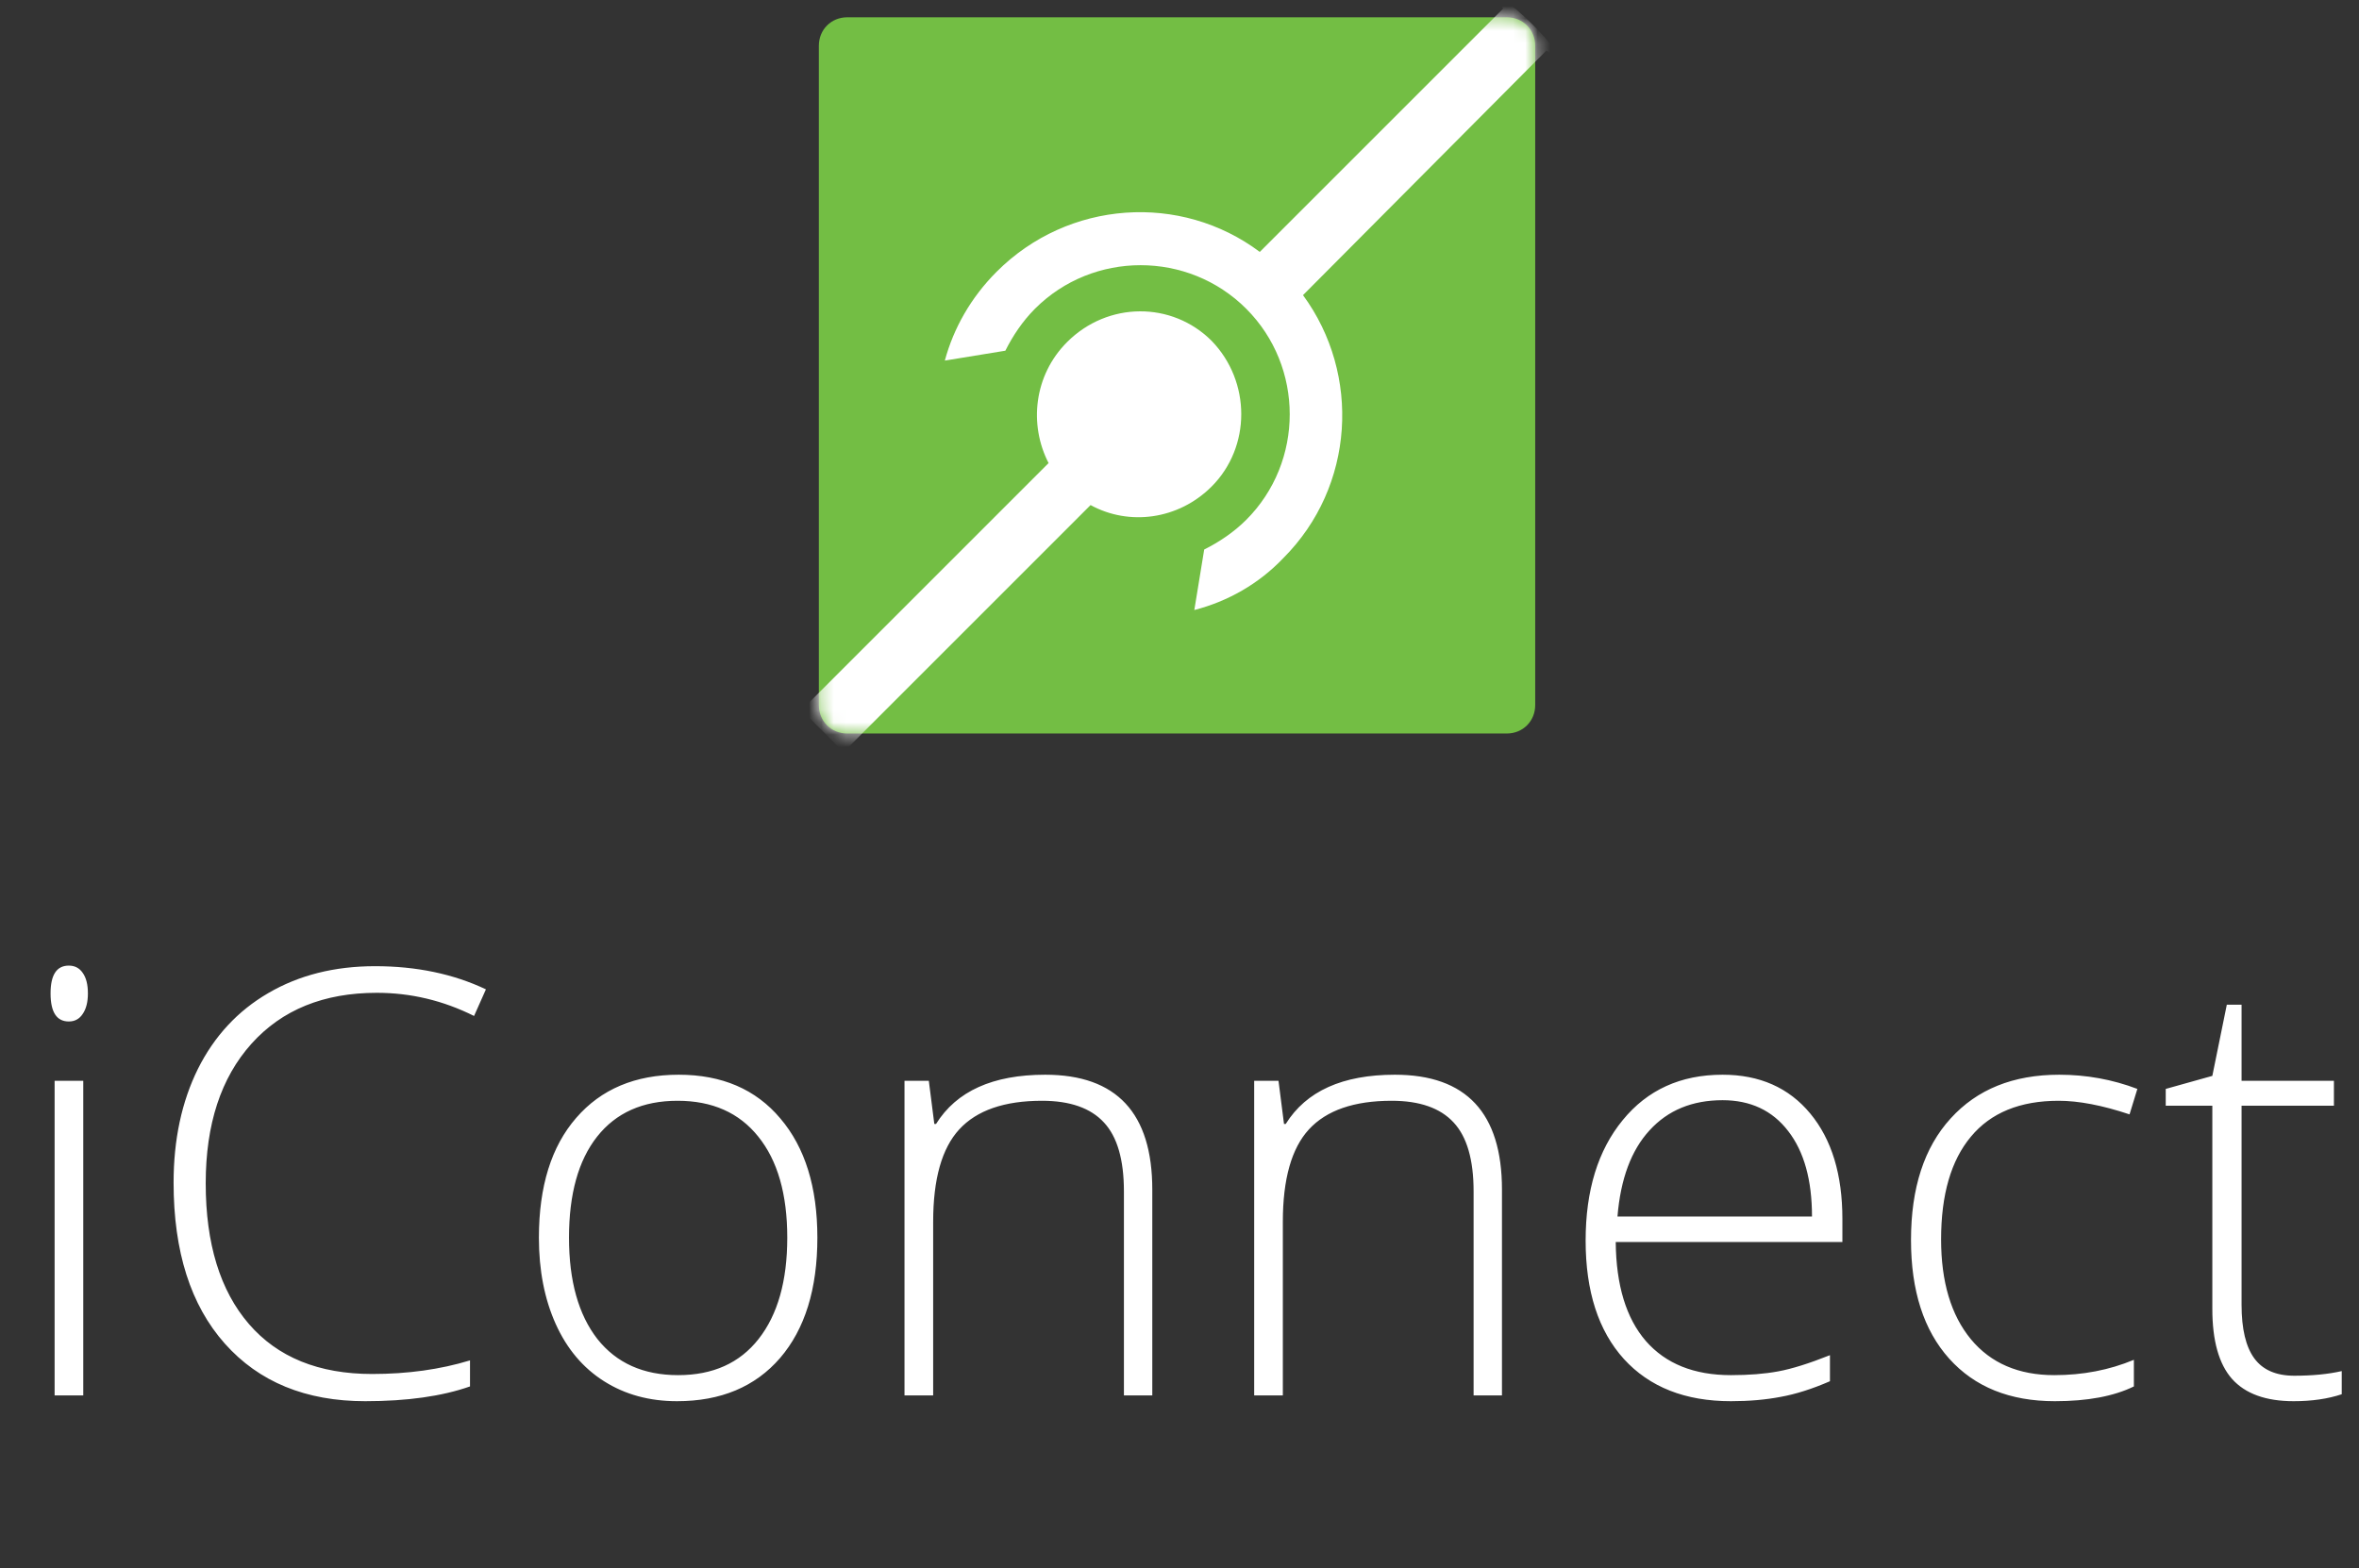
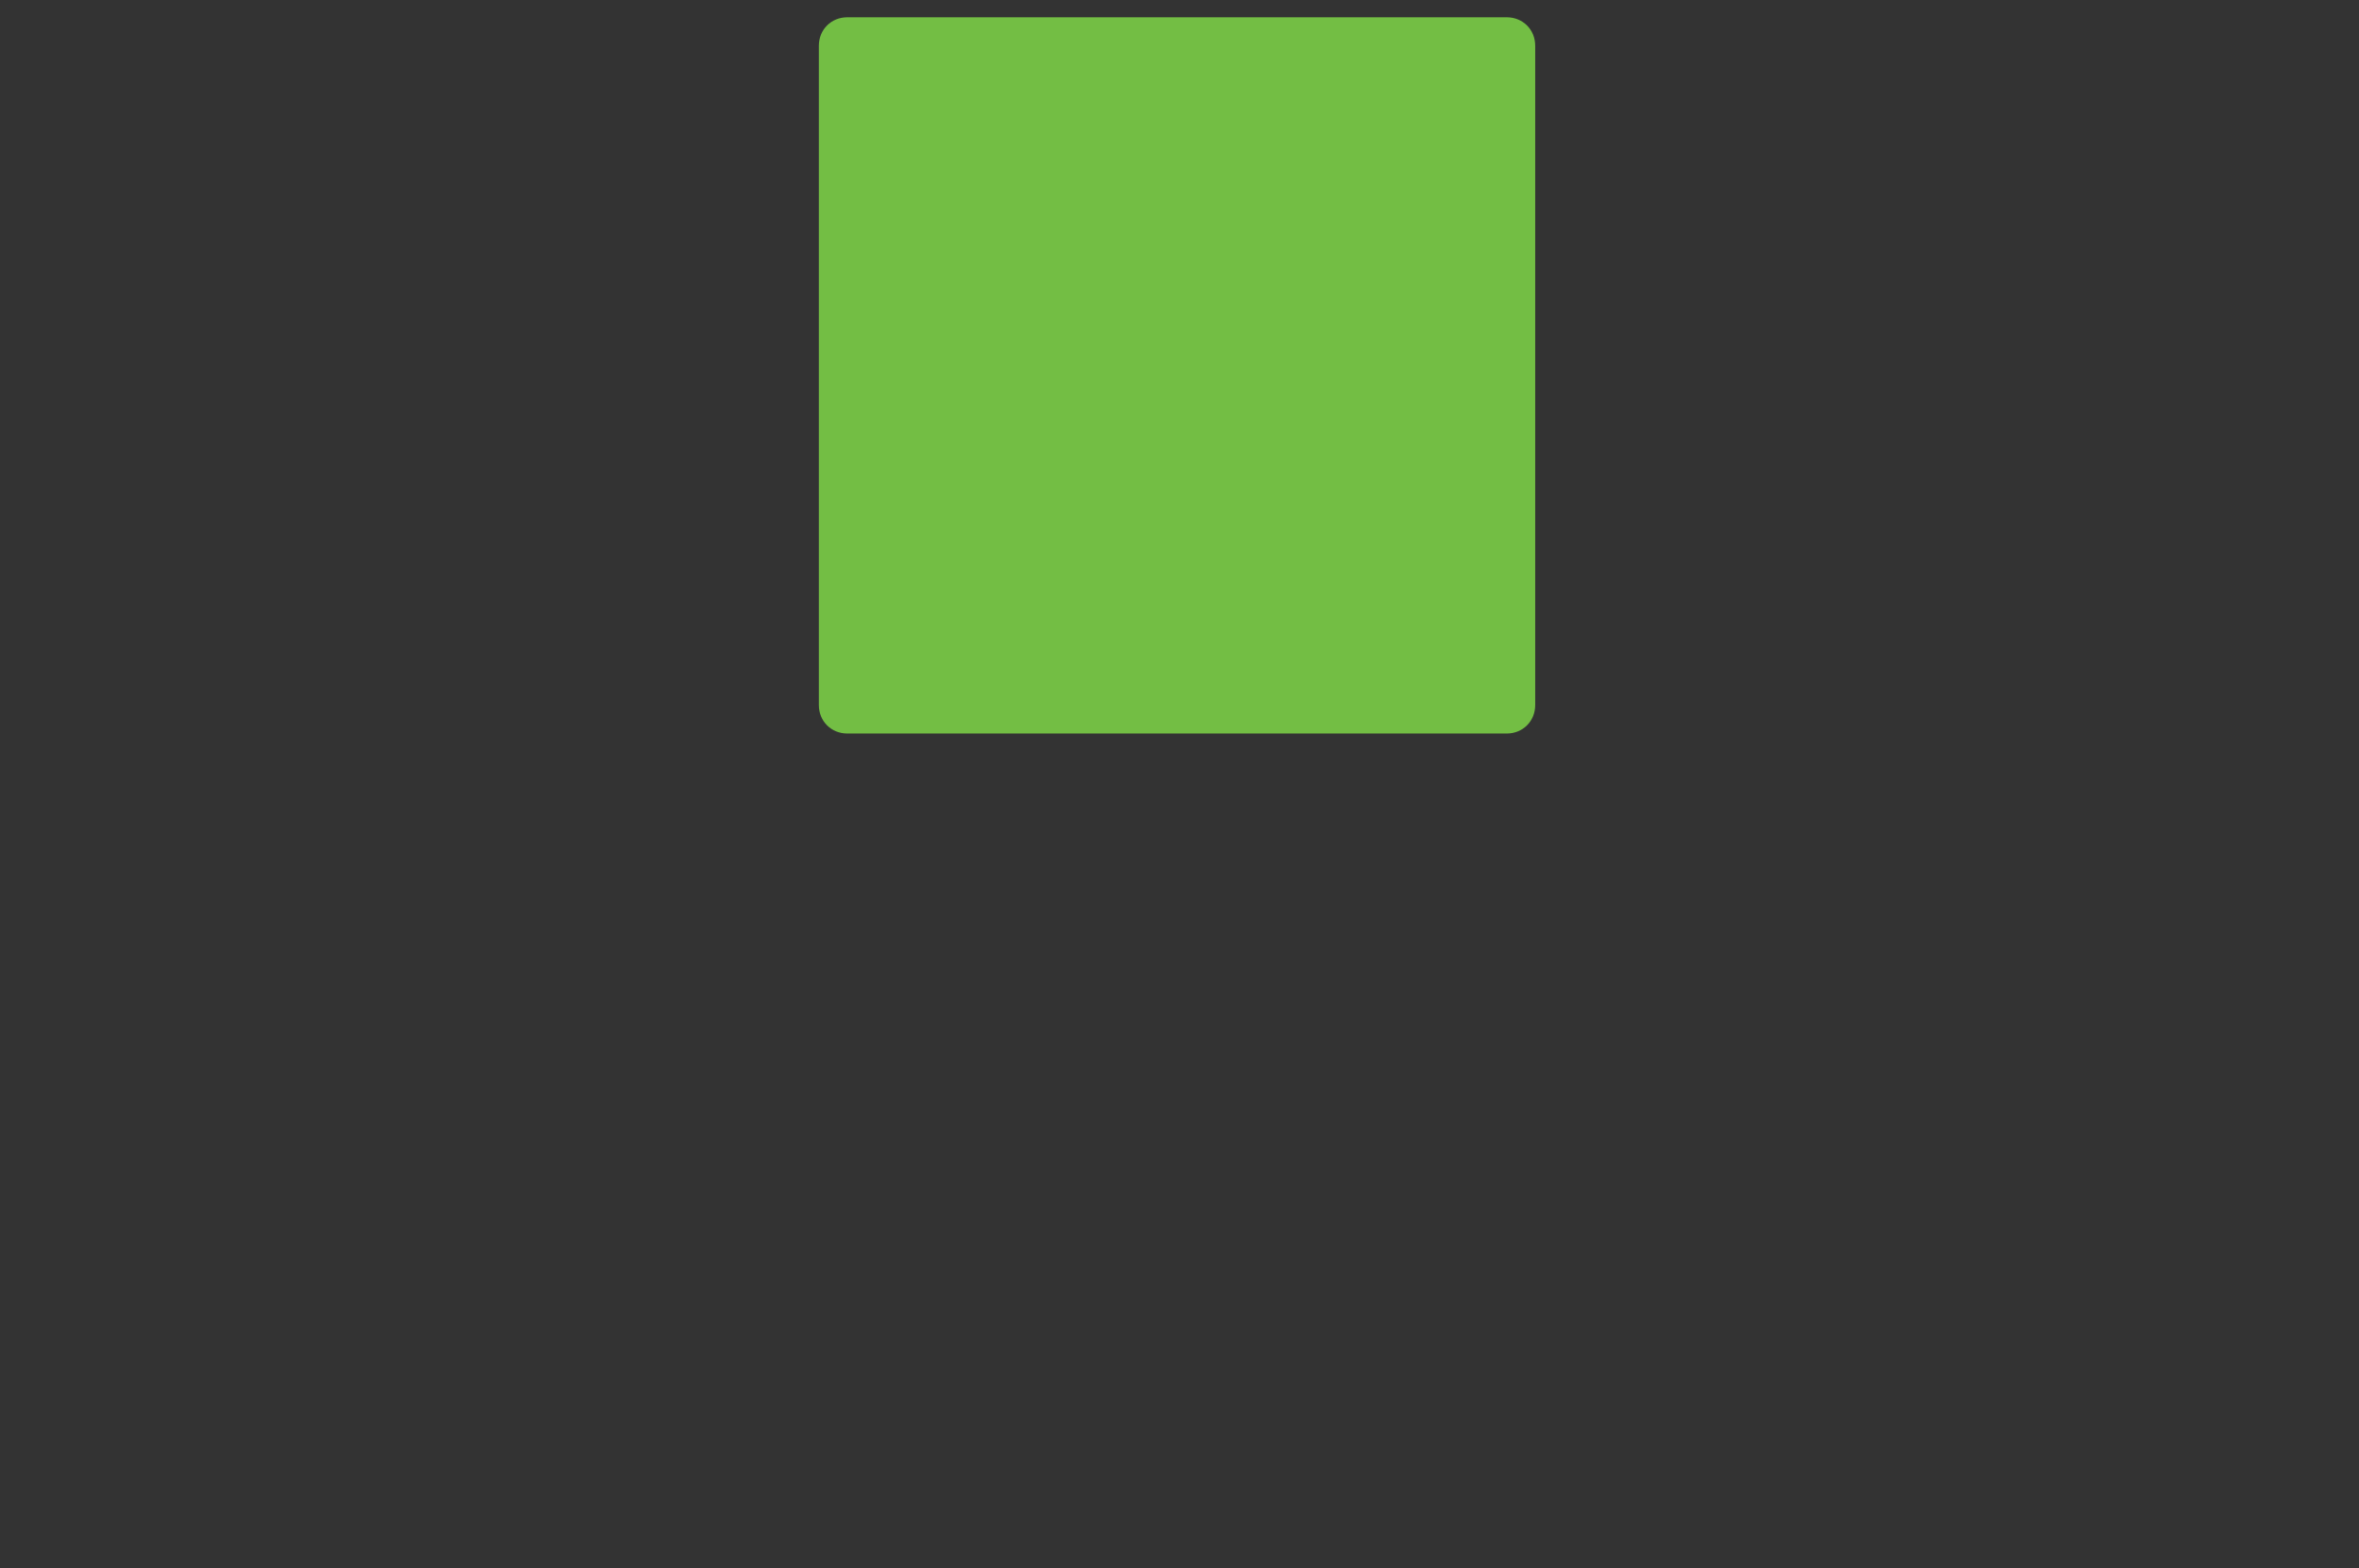
<svg xmlns="http://www.w3.org/2000/svg" width="191" height="127" viewBox="0 0 191 127" fill="none">
  <rect x="0" y="0" width="191" height="127" fill="#333333" stroke="none" />
  <path d="M124.3 57.1C124.3 58.4 123.3 59.4 122 59.4H68.6C67.3 59.4 66.3 58.4 66.3 57.1V3.7C66.3 2.4 67.3 1.4 68.6 1.4H122C123.3 1.4 124.3 2.4 124.3 3.7V57.1Z" fill="#73BE44" />
  <mask id="mask0_10_41" style="mask-type:alpha" maskUnits="userSpaceOnUse" x="66" y="1" width="59" height="59">
-     <path d="M124.3 57.1C124.3 58.4 123.3 59.4 122 59.4H68.6C67.3 59.4 66.3 58.4 66.3 57.1V3.7C66.3 2.4 67.3 1.4 68.6 1.4H122C123.3 1.4 124.3 2.4 124.3 3.7V57.1Z" fill="#73BE44" />
-   </mask>
+     </mask>
  <g mask="url(#mask0_10_41)">
    <path d="M86.4 27.7C83.7 30.4 83.3 34.4 84.9 37.5L64.9 57.5L68.3 60.9L88.3 40.9C91.4 42.6 95.4 42.1 98.1 39.4C101.3 36.2 101.3 30.9 98.1 27.6C94.9 24.4 89.7 24.4 86.4 27.7Z" fill="white" />
-     <path d="M121.7 0.7L102 20.4C95.6 15.6 86.5 16.2 80.7 22C78.6 24.1 77.2 26.6 76.5 29.2L81.4 28.4C82 27.2 82.8 26 83.8 25C88.5 20.3 96.2 20.3 100.9 25C105.6 29.7 105.6 37.4 100.9 42.1C99.9 43.1 98.7 43.9 97.5 44.5L96.7 49.4C99.4 48.7 101.9 47.3 103.9 45.2C109.7 39.4 110.2 30.3 105.5 23.9L125.2 4.1C128.3 5.8 120 -2.4 121.7 0.7Z" fill="white" />
  </g>
-   <path d="M6.742 113H4.422V87.523H6.742V113ZM4.094 80.445C4.094 78.945 4.586 78.195 5.57 78.195C6.055 78.195 6.43 78.391 6.695 78.781C6.977 79.172 7.117 79.727 7.117 80.445C7.117 81.148 6.977 81.703 6.695 82.109C6.43 82.516 6.055 82.719 5.57 82.719C4.586 82.719 4.094 81.961 4.094 80.445ZM30.508 80.398C26.211 80.398 22.828 81.773 20.359 84.523C17.891 87.273 16.656 91.039 16.656 95.82C16.656 100.711 17.82 104.508 20.148 107.211C22.477 109.914 25.805 111.266 30.133 111.266C33.008 111.266 35.648 110.898 38.055 110.164V112.273C35.789 113.07 32.961 113.469 29.57 113.469C24.758 113.469 20.969 111.914 18.203 108.805C15.438 105.695 14.055 101.352 14.055 95.773C14.055 92.289 14.711 89.219 16.023 86.562C17.352 83.906 19.25 81.859 21.719 80.422C24.203 78.969 27.086 78.242 30.367 78.242C33.711 78.242 36.703 78.867 39.344 80.117L38.383 82.273C35.883 81.023 33.258 80.398 30.508 80.398ZM66.18 100.227C66.18 104.383 65.172 107.633 63.156 109.977C61.141 112.305 58.359 113.469 54.812 113.469C52.578 113.469 50.609 112.93 48.906 111.852C47.203 110.773 45.898 109.227 44.992 107.211C44.086 105.195 43.633 102.867 43.633 100.227C43.633 96.07 44.641 92.836 46.656 90.523C48.672 88.195 51.438 87.031 54.953 87.031C58.453 87.031 61.195 88.211 63.18 90.57C65.18 92.914 66.18 96.133 66.18 100.227ZM46.07 100.227C46.07 103.727 46.836 106.461 48.367 108.43C49.914 110.383 52.094 111.359 54.906 111.359C57.719 111.359 59.891 110.383 61.422 108.43C62.969 106.461 63.742 103.727 63.742 100.227C63.742 96.711 62.961 93.984 61.398 92.047C59.852 90.109 57.672 89.141 54.859 89.141C52.047 89.141 49.875 90.109 48.344 92.047C46.828 93.969 46.07 96.695 46.07 100.227ZM91 113V96.477C91 93.914 90.461 92.055 89.383 90.898C88.305 89.727 86.633 89.141 84.367 89.141C81.32 89.141 79.086 89.914 77.664 91.461C76.258 92.992 75.555 95.484 75.555 98.938V113H73.234V87.523H75.203L75.648 91.016H75.789C77.445 88.359 80.391 87.031 84.625 87.031C90.406 87.031 93.297 90.133 93.297 96.336V113H91ZM119.312 113V96.477C119.312 93.914 118.773 92.055 117.695 90.898C116.617 89.727 114.945 89.141 112.68 89.141C109.633 89.141 107.398 89.914 105.977 91.461C104.57 92.992 103.867 95.484 103.867 98.938V113H101.547V87.523H103.516L103.961 91.016H104.102C105.758 88.359 108.703 87.031 112.938 87.031C118.719 87.031 121.609 90.133 121.609 96.336V113H119.312ZM140.148 113.469C136.445 113.469 133.555 112.328 131.477 110.047C129.414 107.766 128.383 104.57 128.383 100.461C128.383 96.398 129.383 93.148 131.383 90.711C133.383 88.258 136.078 87.031 139.469 87.031C142.469 87.031 144.836 88.078 146.57 90.172C148.305 92.266 149.172 95.109 149.172 98.703V100.578H130.82C130.852 104.078 131.664 106.75 133.258 108.594C134.867 110.438 137.164 111.359 140.148 111.359C141.602 111.359 142.875 111.258 143.969 111.055C145.078 110.852 146.477 110.414 148.164 109.742V111.852C146.727 112.477 145.398 112.898 144.18 113.117C142.961 113.352 141.617 113.469 140.148 113.469ZM139.469 89.094C137.016 89.094 135.047 89.906 133.562 91.531C132.078 93.141 131.211 95.469 130.961 98.516H146.711C146.711 95.562 146.07 93.258 144.789 91.602C143.508 89.93 141.734 89.094 139.469 89.094ZM166.375 113.469C162.734 113.469 159.883 112.32 157.82 110.023C155.758 107.727 154.727 104.523 154.727 100.414C154.727 96.195 155.797 92.914 157.938 90.57C160.078 88.211 163.008 87.031 166.727 87.031C168.93 87.031 171.039 87.414 173.055 88.18L172.422 90.242C170.219 89.508 168.305 89.141 166.68 89.141C163.555 89.141 161.188 90.109 159.578 92.047C157.969 93.969 157.164 96.742 157.164 100.367C157.164 103.805 157.969 106.5 159.578 108.453C161.188 110.391 163.438 111.359 166.328 111.359C168.641 111.359 170.789 110.945 172.773 110.117V112.273C171.148 113.07 169.016 113.469 166.375 113.469ZM185.758 111.406C187.227 111.406 188.508 111.281 189.602 111.031V112.906C188.477 113.281 187.18 113.469 185.711 113.469C183.461 113.469 181.797 112.867 180.719 111.664C179.656 110.461 179.125 108.57 179.125 105.992V89.539H175.352V88.18L179.125 87.125L180.297 81.359H181.492V87.523H188.969V89.539H181.492V105.664C181.492 107.617 181.836 109.062 182.523 110C183.211 110.938 184.289 111.406 185.758 111.406Z" fill="white" />
</svg>